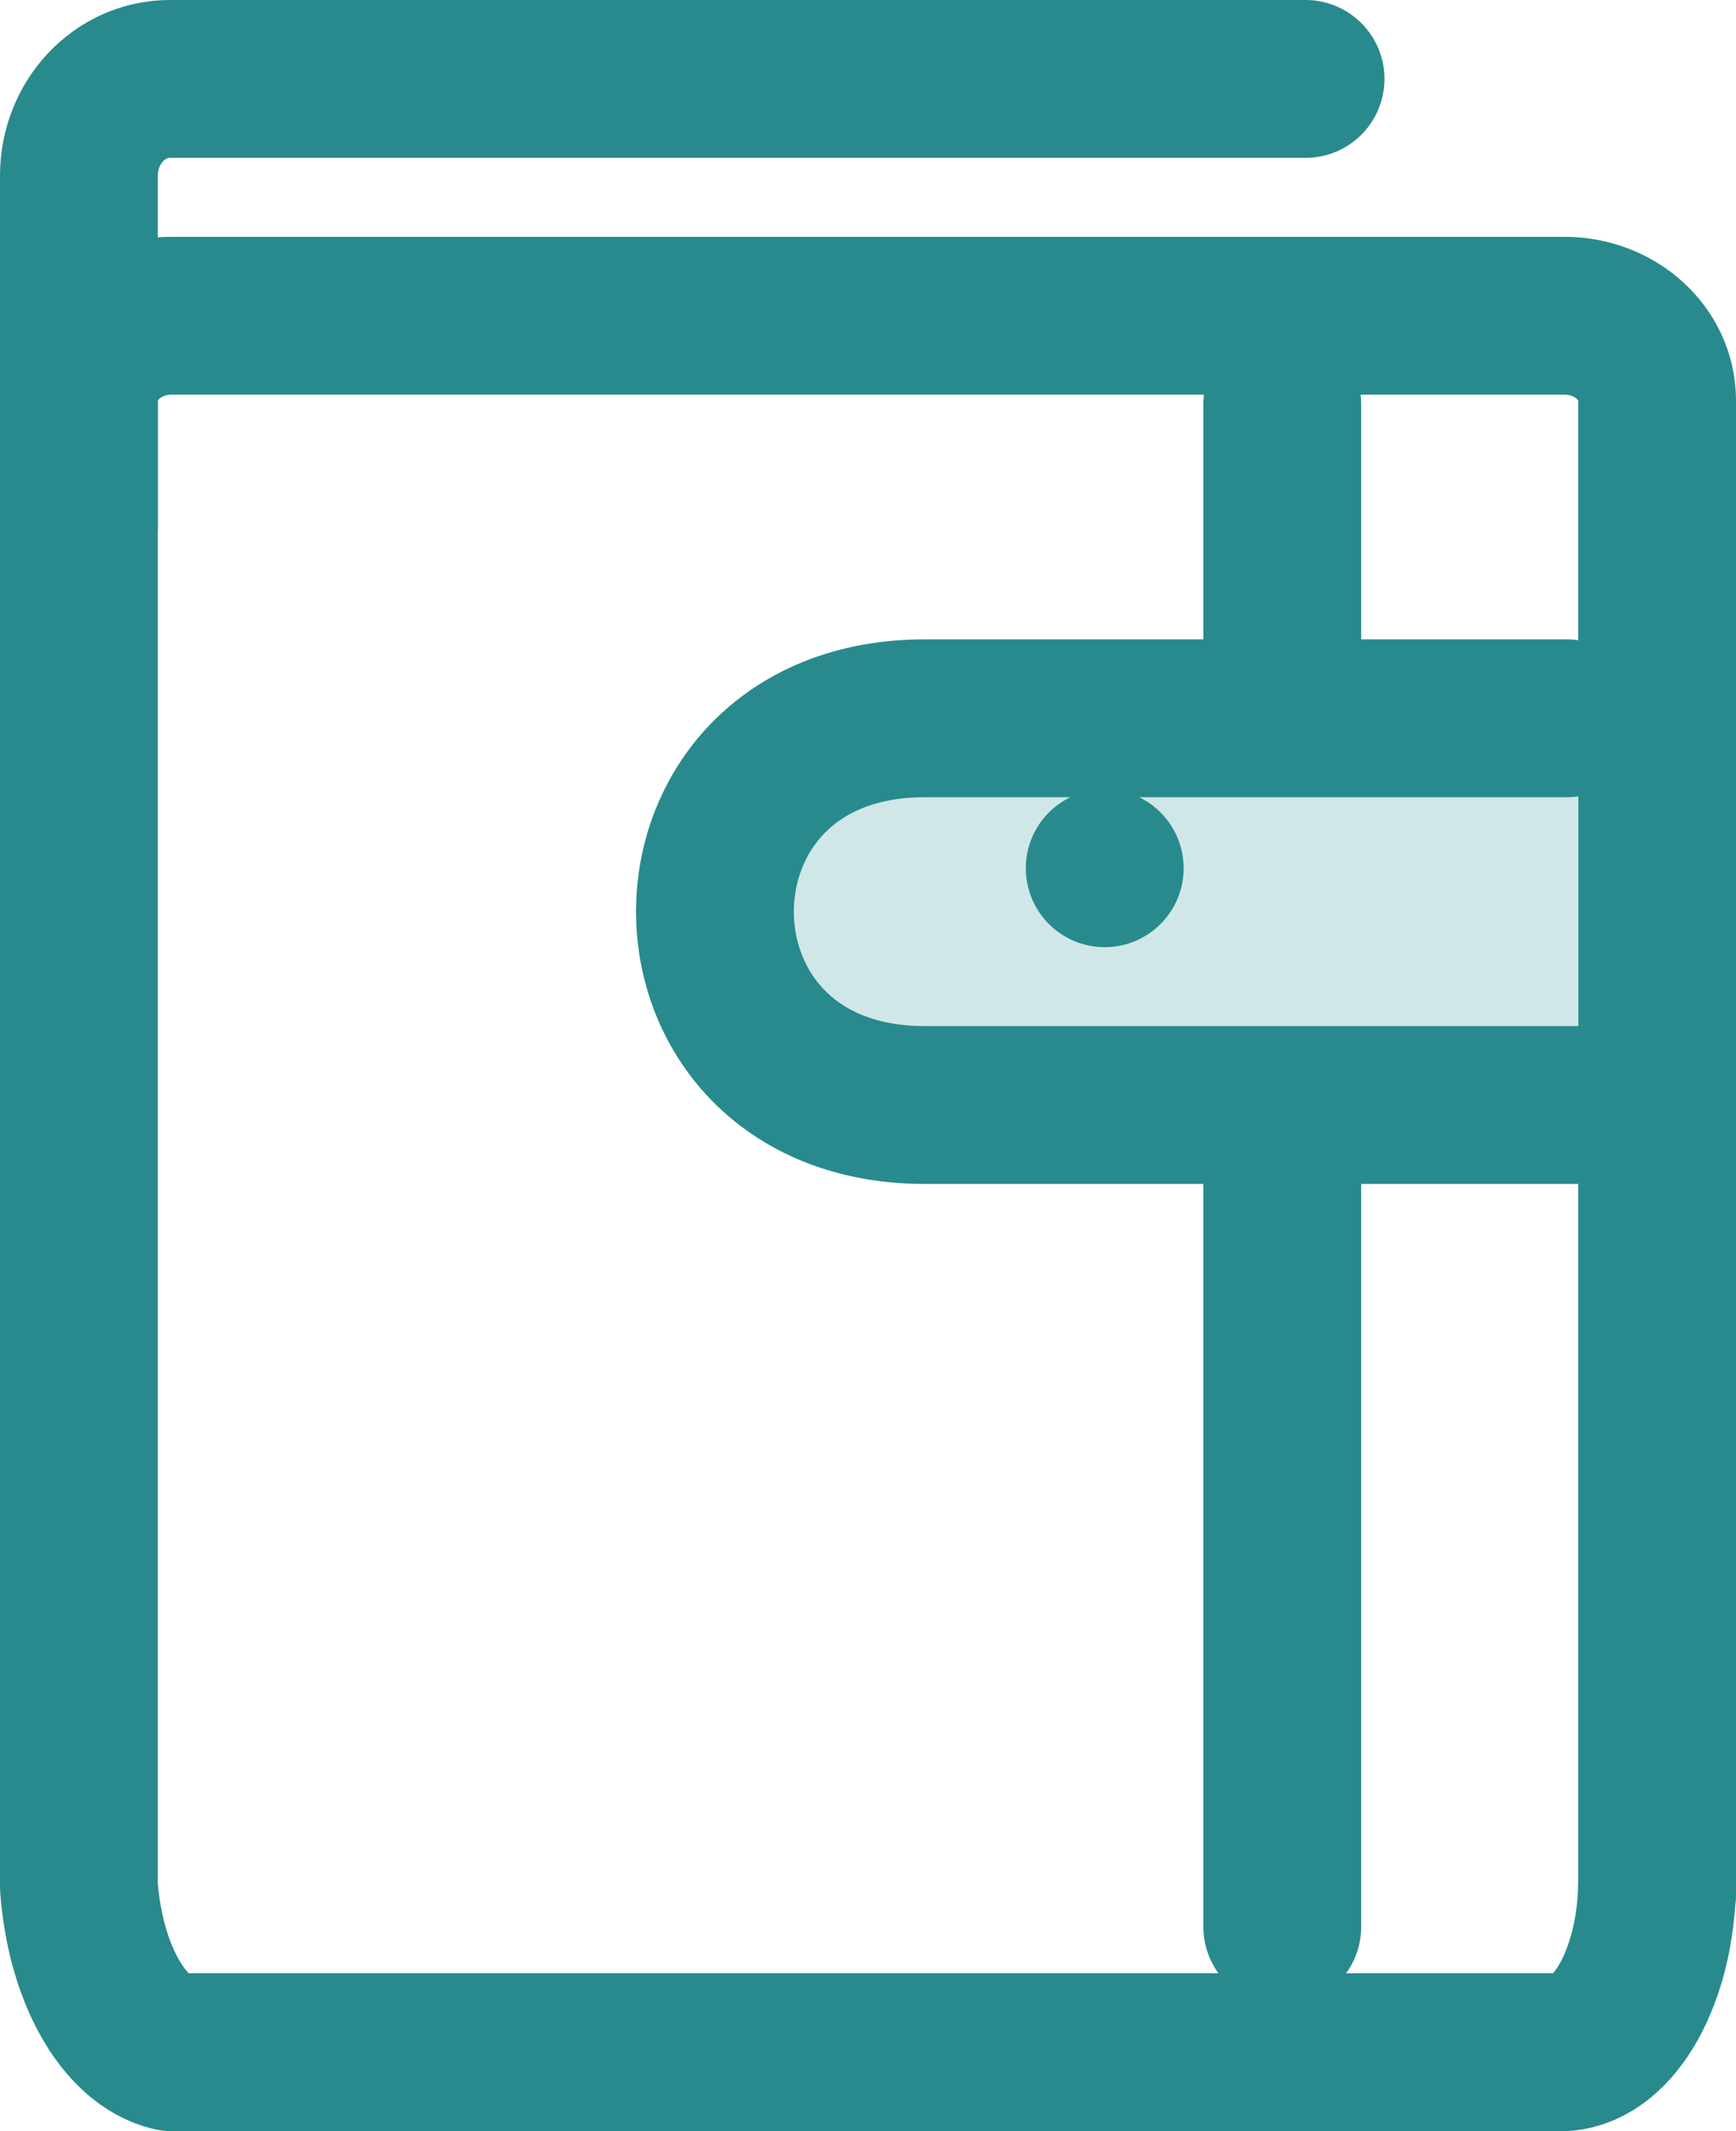
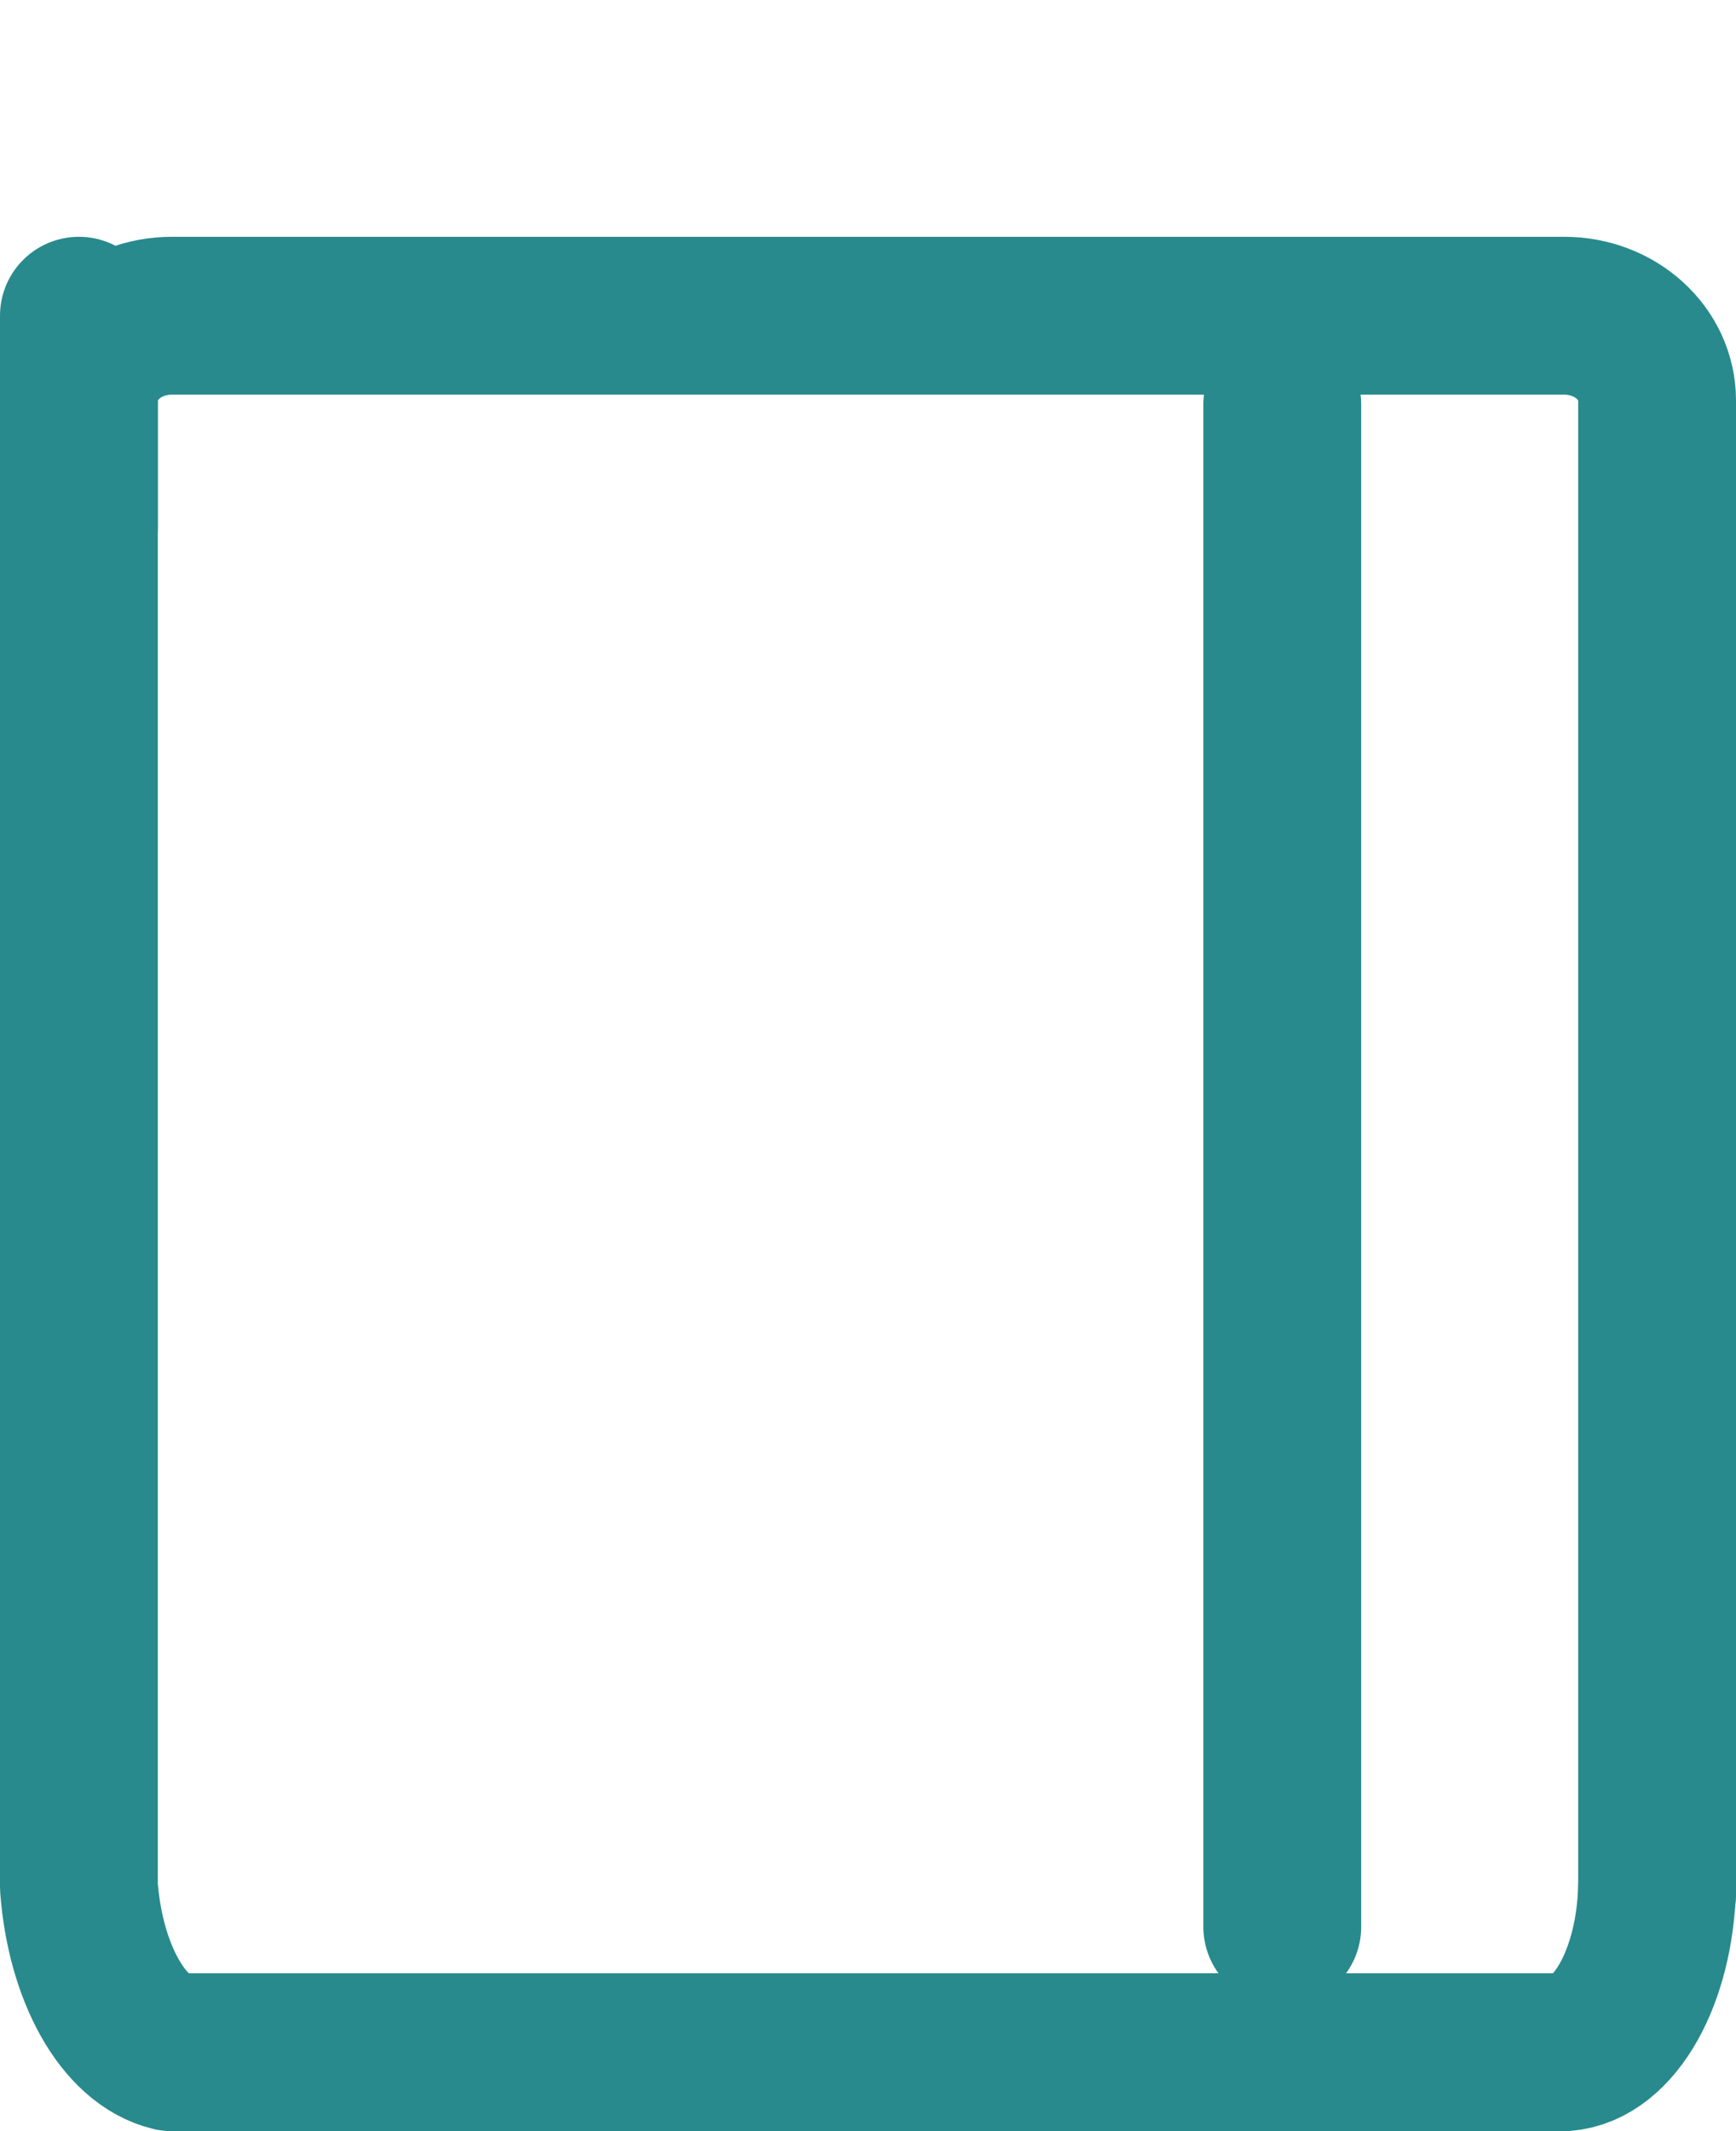
<svg xmlns="http://www.w3.org/2000/svg" width="22" height="27" viewBox="0 0 22 27">
  <g fill="none" fill-rule="evenodd" transform="translate(1 1)">
    <path stroke="#288A8D" stroke-linecap="round" stroke-linejoin="round" stroke-width="2" d="M20 22.905c-.027 1.136-.538 2.047-1.176 2.095H1.176C.564 24.854.082 23.996 0 22.905V3" />
    <path stroke="#288A8D" stroke-linecap="round" stroke-linejoin="round" stroke-width="2" d="M0 5.683v-1.61C0 3.48.526 3 1.176 3h17.648C19.474 3 20 3.48 20 4.073V23M15.25 23.412V4.124" />
-     <path fill="#D0E7E7" d="M9 13L19 13 19 8 9 8z" />
-     <path stroke="#288A8D" stroke-linecap="round" stroke-linejoin="round" stroke-width="2" d="M0 3.063V1.225C0 .55.515 0 1.152 0h14.393m3.307 8.1h-8.13c-3.549 0-3.549 4.9 0 4.9H19" />
-     <circle cx="13" cy="10" r="1" fill="#288A8D" />
  </g>
</svg>